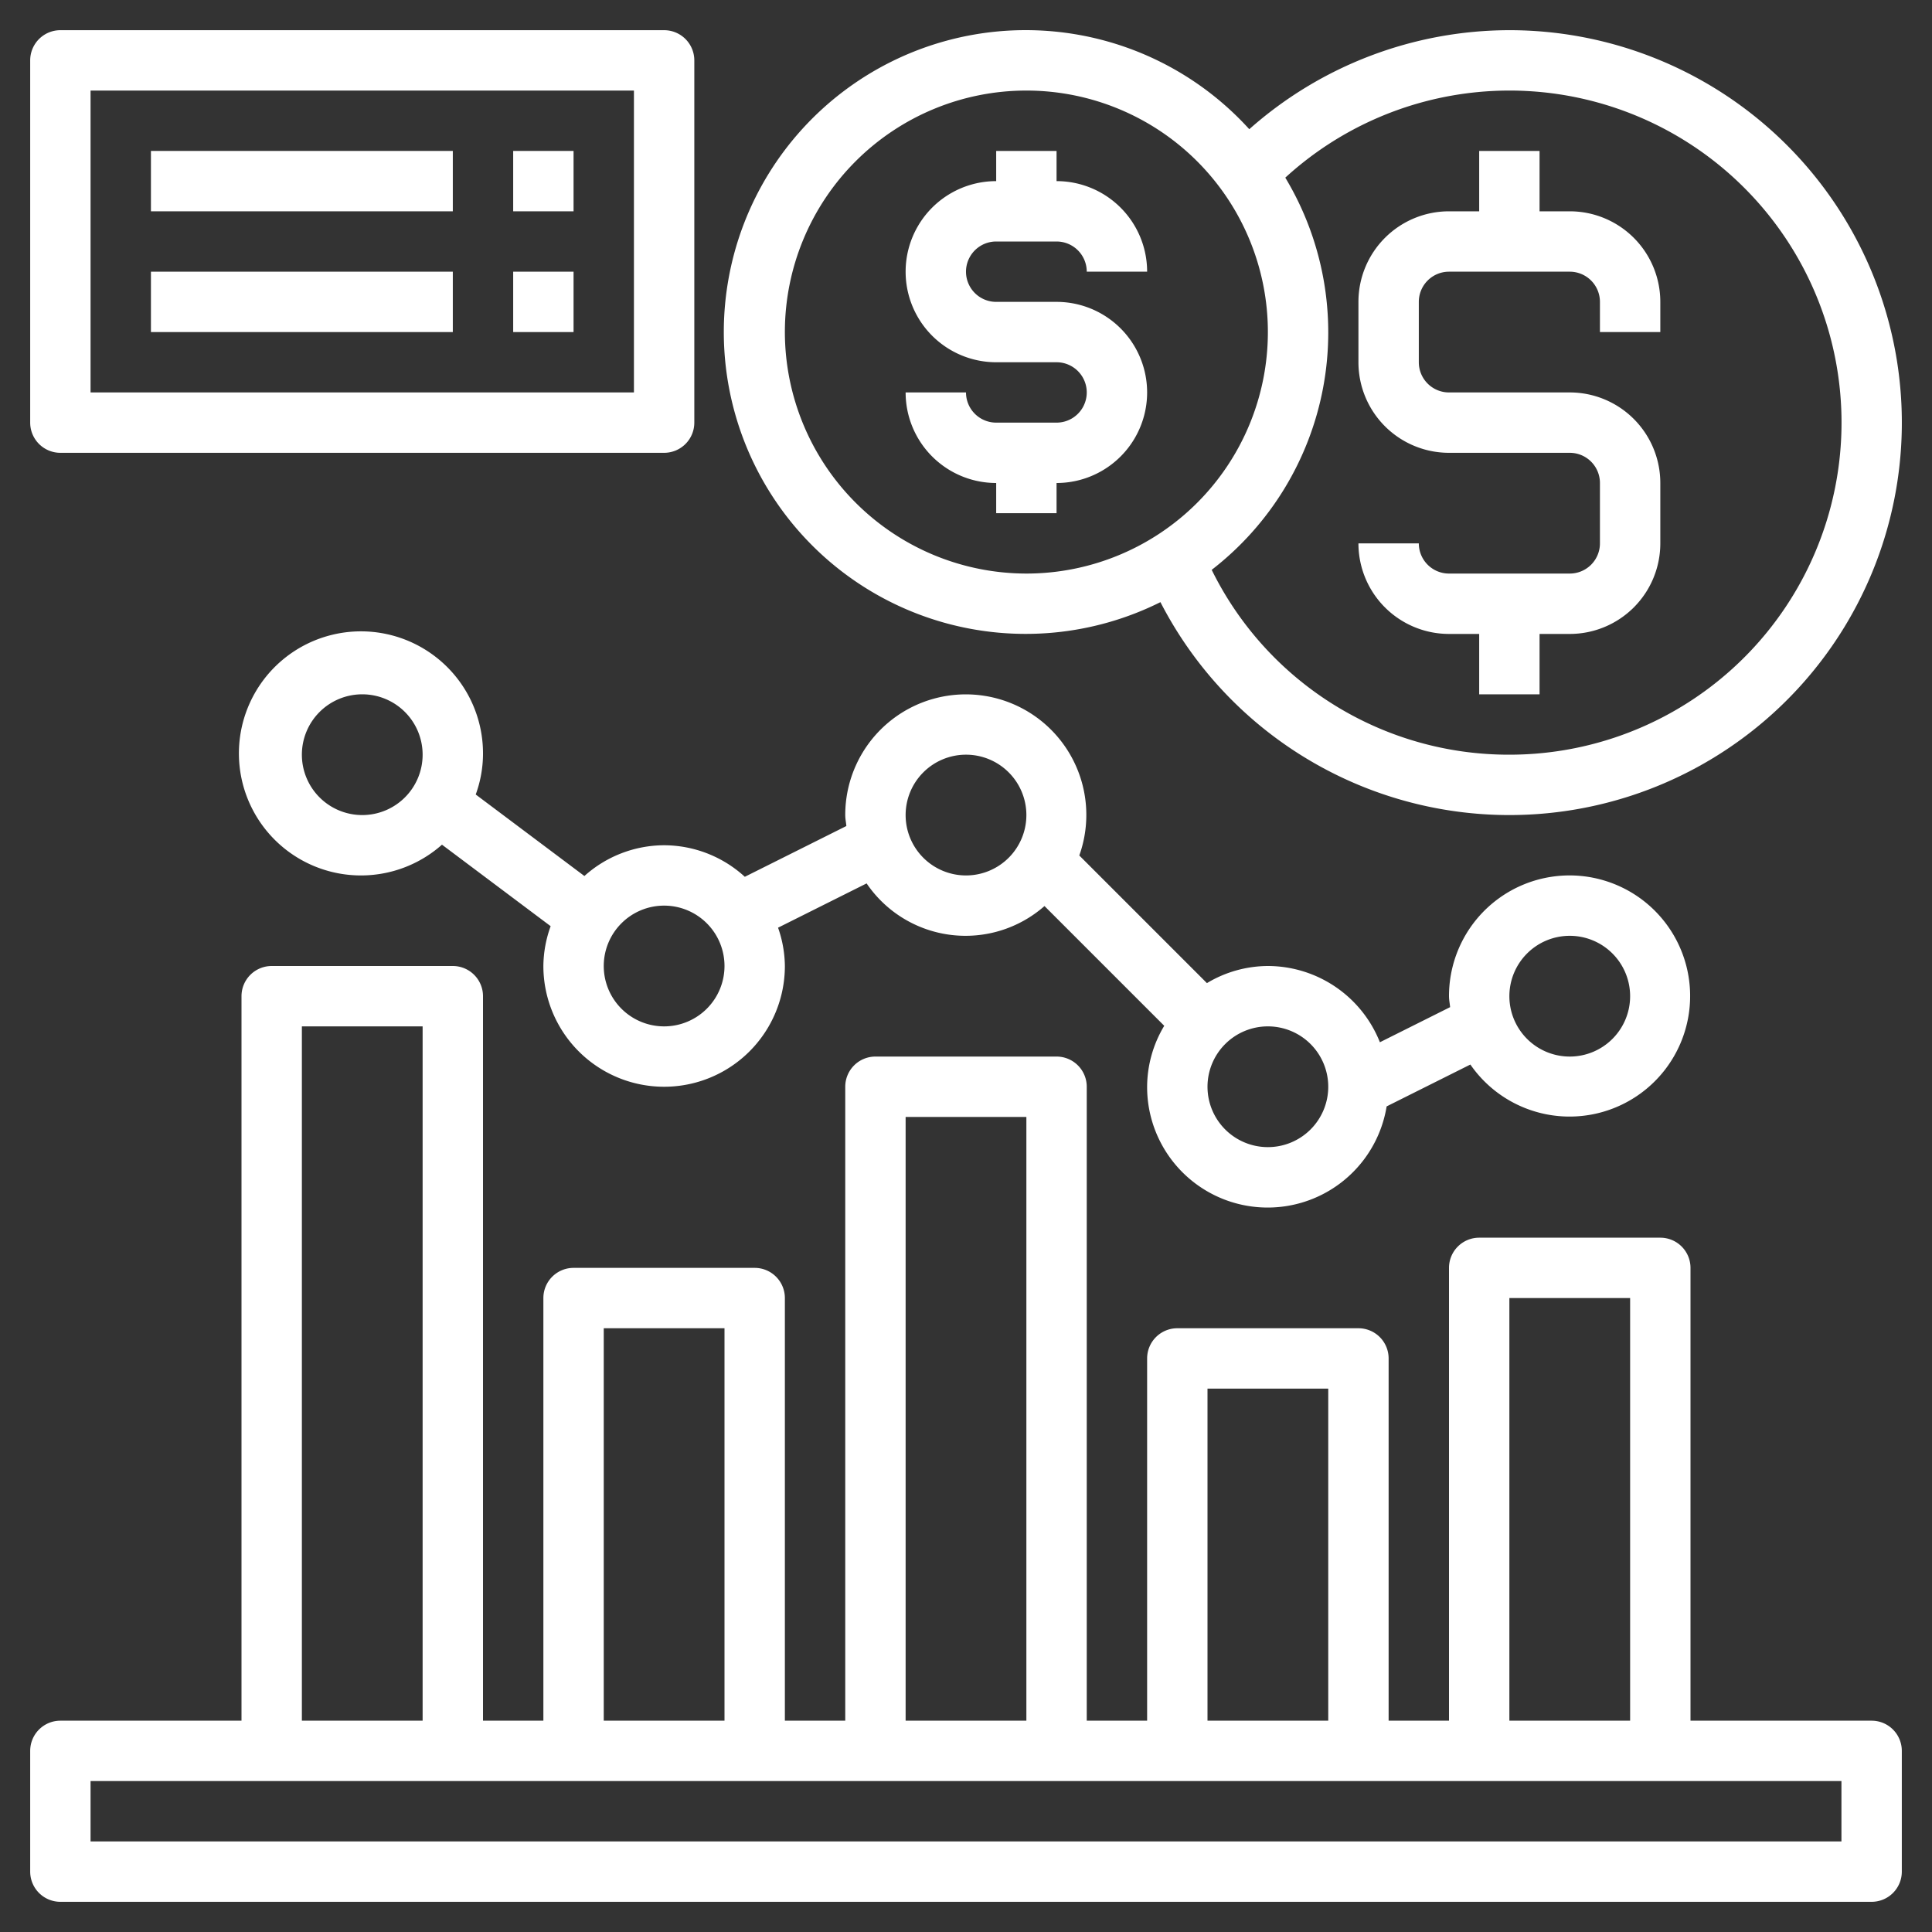
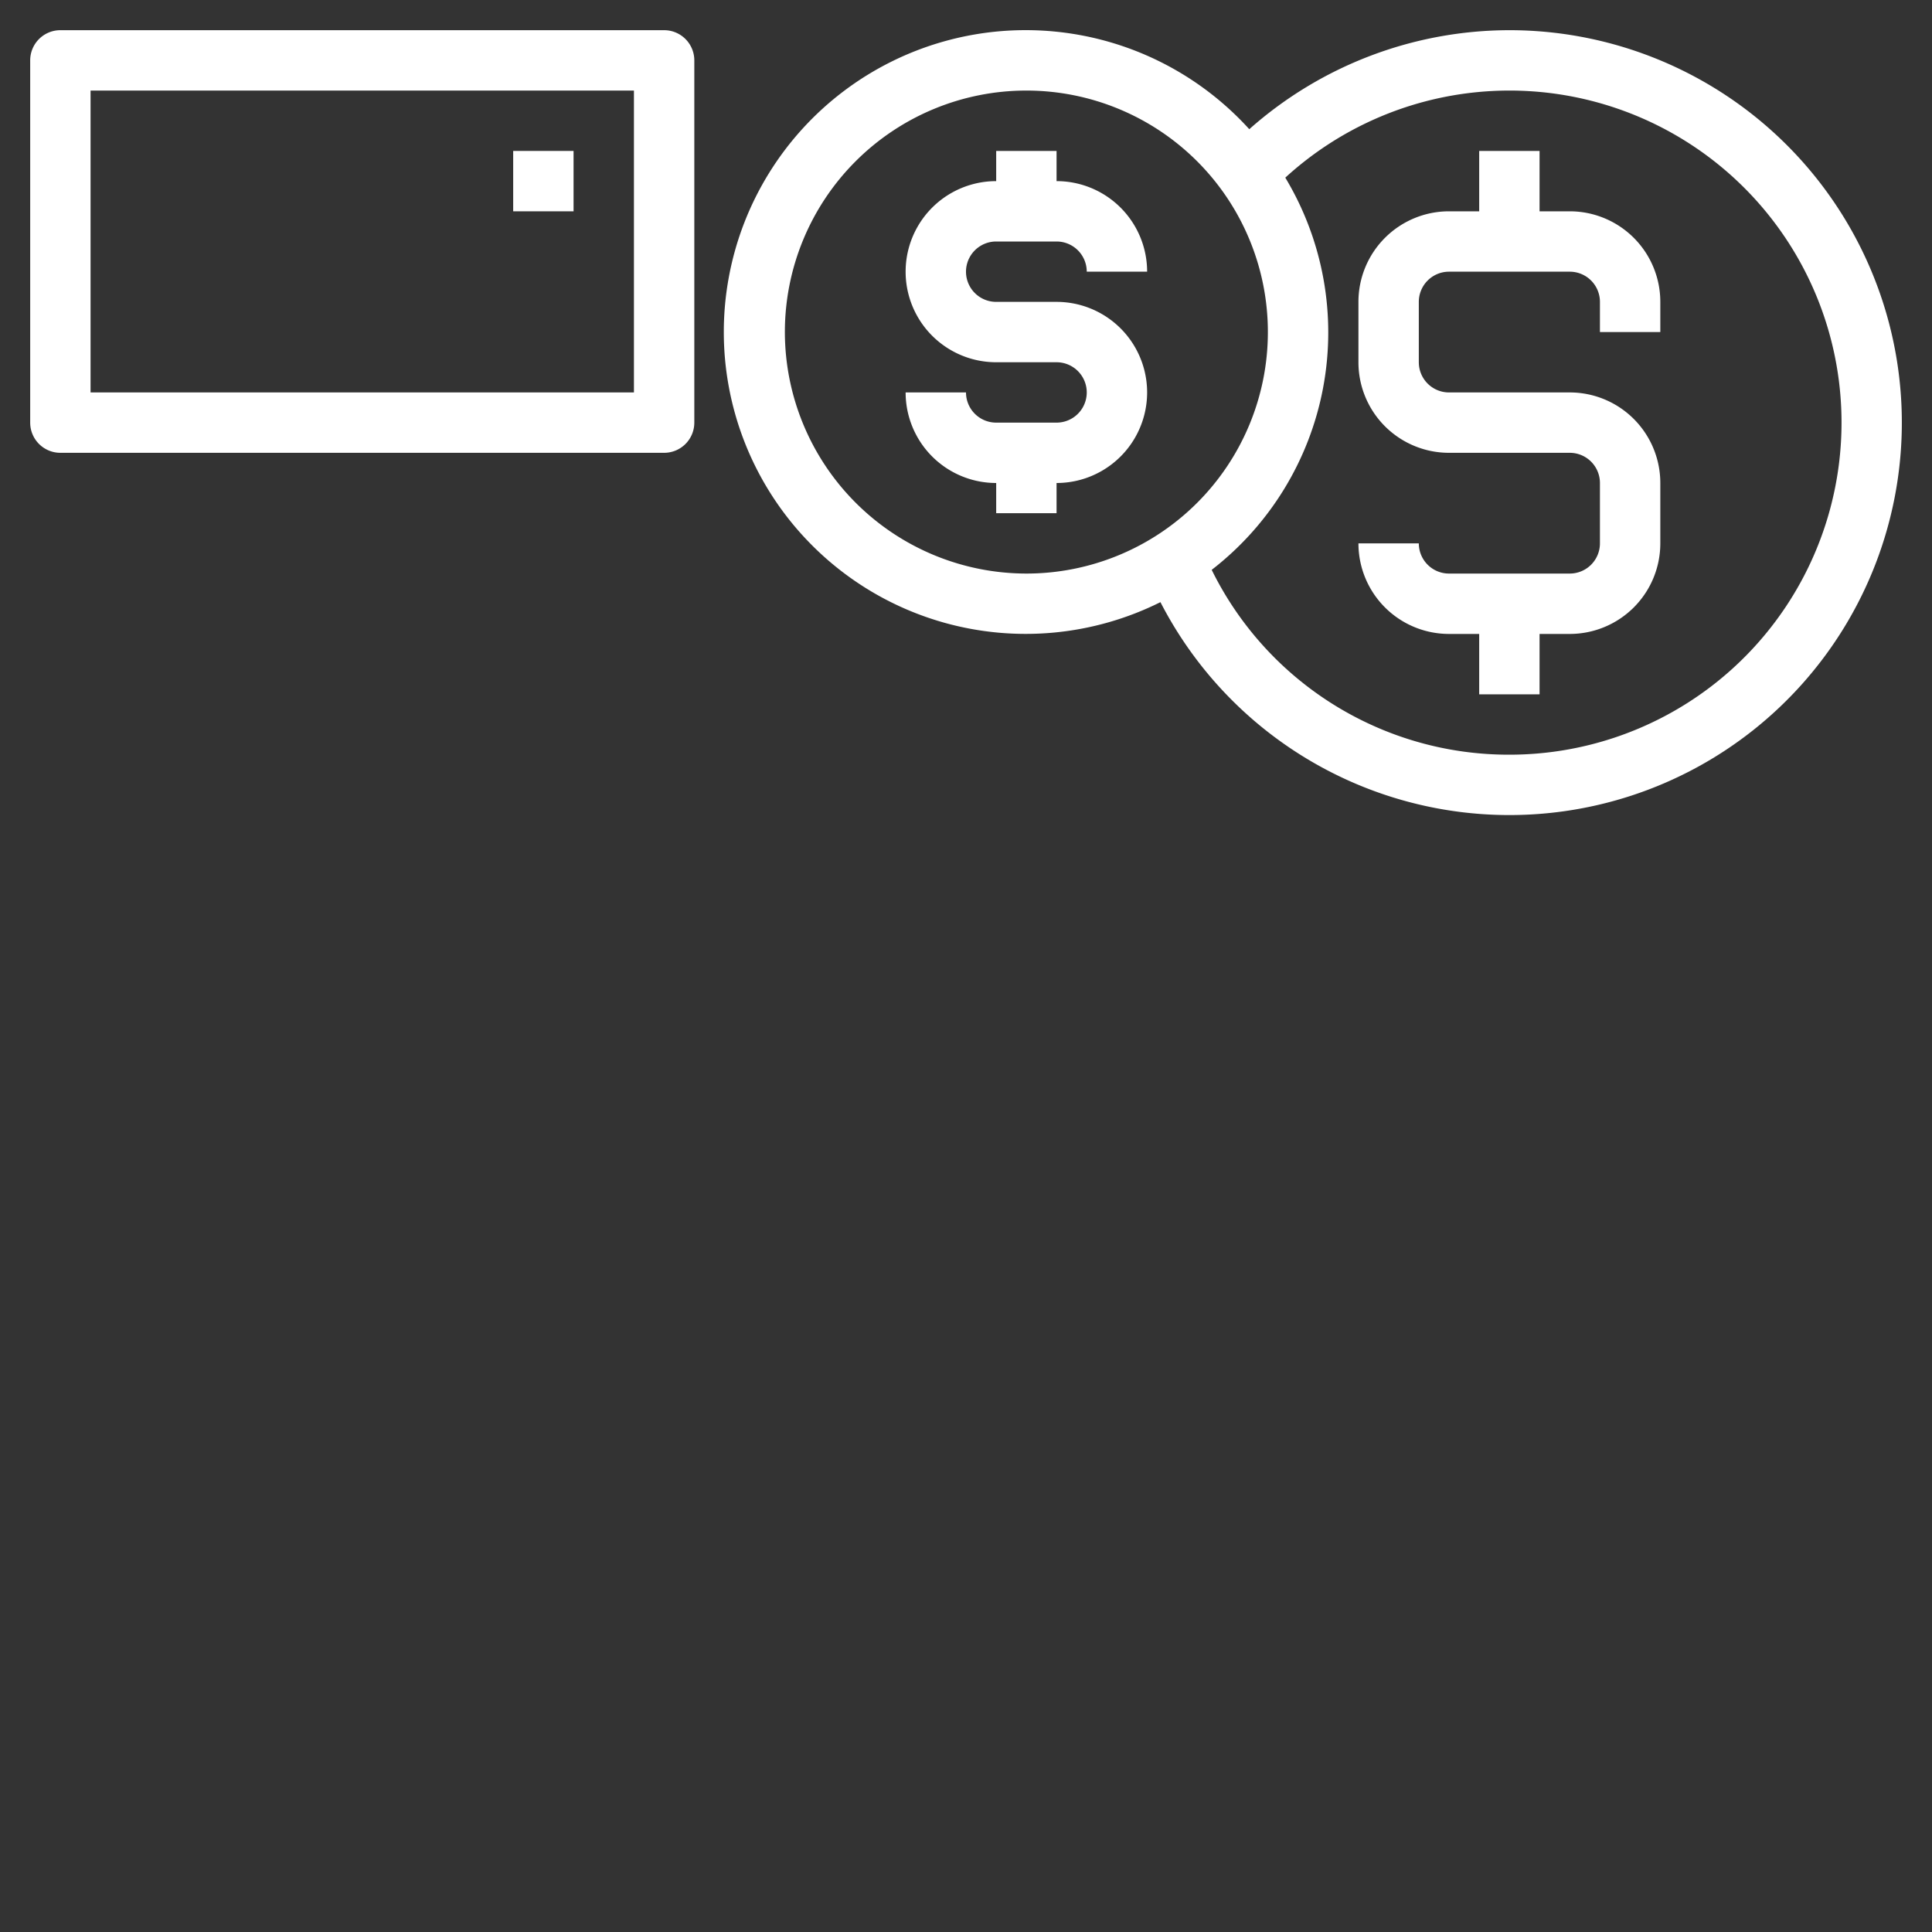
<svg xmlns="http://www.w3.org/2000/svg" id="Layer_3" height="300" viewBox="0 0 64 64" width="300" data-name="Layer 3" version="1.1">
  <rect x="0" y="0" width="64" height="64" fill="#333333" stroke="none" />
  <g width="100%" height="100%" transform="matrix(1,0,0,1,0,0)">
    <path d="m2 15h20a1 1 0 0 0 1-1v-12a1 1 0 0 0 -1-1h-20a1 1 0 0 0 -1 1v12a1 1 0 0 0 1 1zm1-12h18v10h-18z" fill="#ffffff" fill-opacity="1" data-original-color="#000000ff" stroke="none" stroke-opacity="1" />
-     <path d="m5 5h10v2h-10z" fill="#ffffff" fill-opacity="1" data-original-color="#000000ff" stroke="none" stroke-opacity="1" />
    <path d="m17 5h2v2h-2z" fill="#ffffff" fill-opacity="1" data-original-color="#000000ff" stroke="none" stroke-opacity="1" />
-     <path d="m5 9h10v2h-10z" fill="#ffffff" fill-opacity="1" data-original-color="#000000ff" stroke="none" stroke-opacity="1" />
-     <path d="m17 9h2v2h-2z" fill="#ffffff" fill-opacity="1" data-original-color="#000000ff" stroke="none" stroke-opacity="1" />
-     <path d="m22 28a3.969 3.969 0 0 0 -2.641 1.019l-3.6-2.7a3.955 3.955 0 0 0 .241-1.319 4.043 4.043 0 1 0 -1.359 2.981l3.6 2.7a3.955 3.955 0 0 0 -.241 1.319 4 4 0 0 0 8 0 3.932 3.932 0 0 0 -.226-1.269l2.934-1.467a3.961 3.961 0 0 0 5.892.75l3.967 3.967a3.947 3.947 0 0 0 -.567 2.019 3.993 3.993 0 0 0 7.934.651l2.774-1.387a3.994 3.994 0 1 0 -.708-2.264c0 .124.026.242.037.363l-2.326 1.163a4 4 0 0 0 -3.711-2.526 3.947 3.947 0 0 0 -2.019.567l-4.228-4.228a3.993 3.993 0 1 0 -7.753-1.339c0 .124.026.242.037.363l-3.364 1.682a3.974 3.974 0 0 0 -2.673-1.045zm30 3a2 2 0 1 1 -2 2 2 2 0 0 1 2-2zm-8 5a2 2 0 1 1 -2-2 2 2 0 0 1 2 2zm-12-11a2 2 0 1 1 -2 2 2 2 0 0 1 2-2zm-20 2a2 2 0 1 1 2-2 2 2 0 0 1 -2 2zm10 7a2 2 0 1 1 2-2 2 2 0 0 1 -2 2z" fill="#ffffff" fill-opacity="1" data-original-color="#000000ff" stroke="none" stroke-opacity="1" />
    <path d="m50 1a13 13 0 0 0 -8.616 3.28 10 10 0 1 0 -2.943 15.667 13 13 0 1 0 11.559-18.947zm-24 10a8 8 0 1 1 8 8 8.009 8.009 0 0 1 -8-8zm24 14a10.963 10.963 0 0 1 -9.861-6.123 9.943 9.943 0 0 0 2.438-12.992 11 11 0 1 1 7.423 19.115z" fill="#ffffff" fill-opacity="1" data-original-color="#000000ff" stroke="none" stroke-opacity="1" />
-     <path d="m62 57h-6v-15a1 1 0 0 0 -1-1h-6a1 1 0 0 0 -1 1v15h-2v-12a1 1 0 0 0 -1-1h-6a1 1 0 0 0 -1 1v12h-2v-21a1 1 0 0 0 -1-1h-6a1 1 0 0 0 -1 1v21h-2v-14a1 1 0 0 0 -1-1h-6a1 1 0 0 0 -1 1v14h-2v-24a1 1 0 0 0 -1-1h-6a1 1 0 0 0 -1 1v24h-6a1 1 0 0 0 -1 1v4a1 1 0 0 0 1 1h60a1 1 0 0 0 1-1v-4a1 1 0 0 0 -1-1zm-12-14h4v14h-4zm-10 3h4v11h-4zm-10-9h4v20h-4zm-10 7h4v13h-4zm-10-10h4v23h-4zm51 27h-58v-2h58z" fill="#ffffff" fill-opacity="1" data-original-color="#000000ff" stroke="none" stroke-opacity="1" />
    <path d="m33 8h2a1 1 0 0 1 1 1h2a3 3 0 0 0 -3-3v-1h-2v1a3 3 0 0 0 0 6h2a1 1 0 0 1 0 2h-2a1 1 0 0 1 -1-1h-2a3 3 0 0 0 3 3v1h2v-1a3 3 0 0 0 0-6h-2a1 1 0 0 1 0-2z" fill="#ffffff" fill-opacity="1" data-original-color="#000000ff" stroke="none" stroke-opacity="1" />
    <path d="m52 7h-1v-2h-2v2h-1a3 3 0 0 0 -3 3v2a3 3 0 0 0 3 3h4a1 1 0 0 1 1 1v2a1 1 0 0 1 -1 1h-4a1 1 0 0 1 -1-1h-2a3 3 0 0 0 3 3h1v2h2v-2h1a3 3 0 0 0 3-3v-2a3 3 0 0 0 -3-3h-4a1 1 0 0 1 -1-1v-2a1 1 0 0 1 1-1h4a1 1 0 0 1 1 1v1h2v-1a3 3 0 0 0 -3-3z" fill="#ffffff" fill-opacity="1" data-original-color="#000000ff" stroke="none" stroke-opacity="1" />
  </g>
</svg>